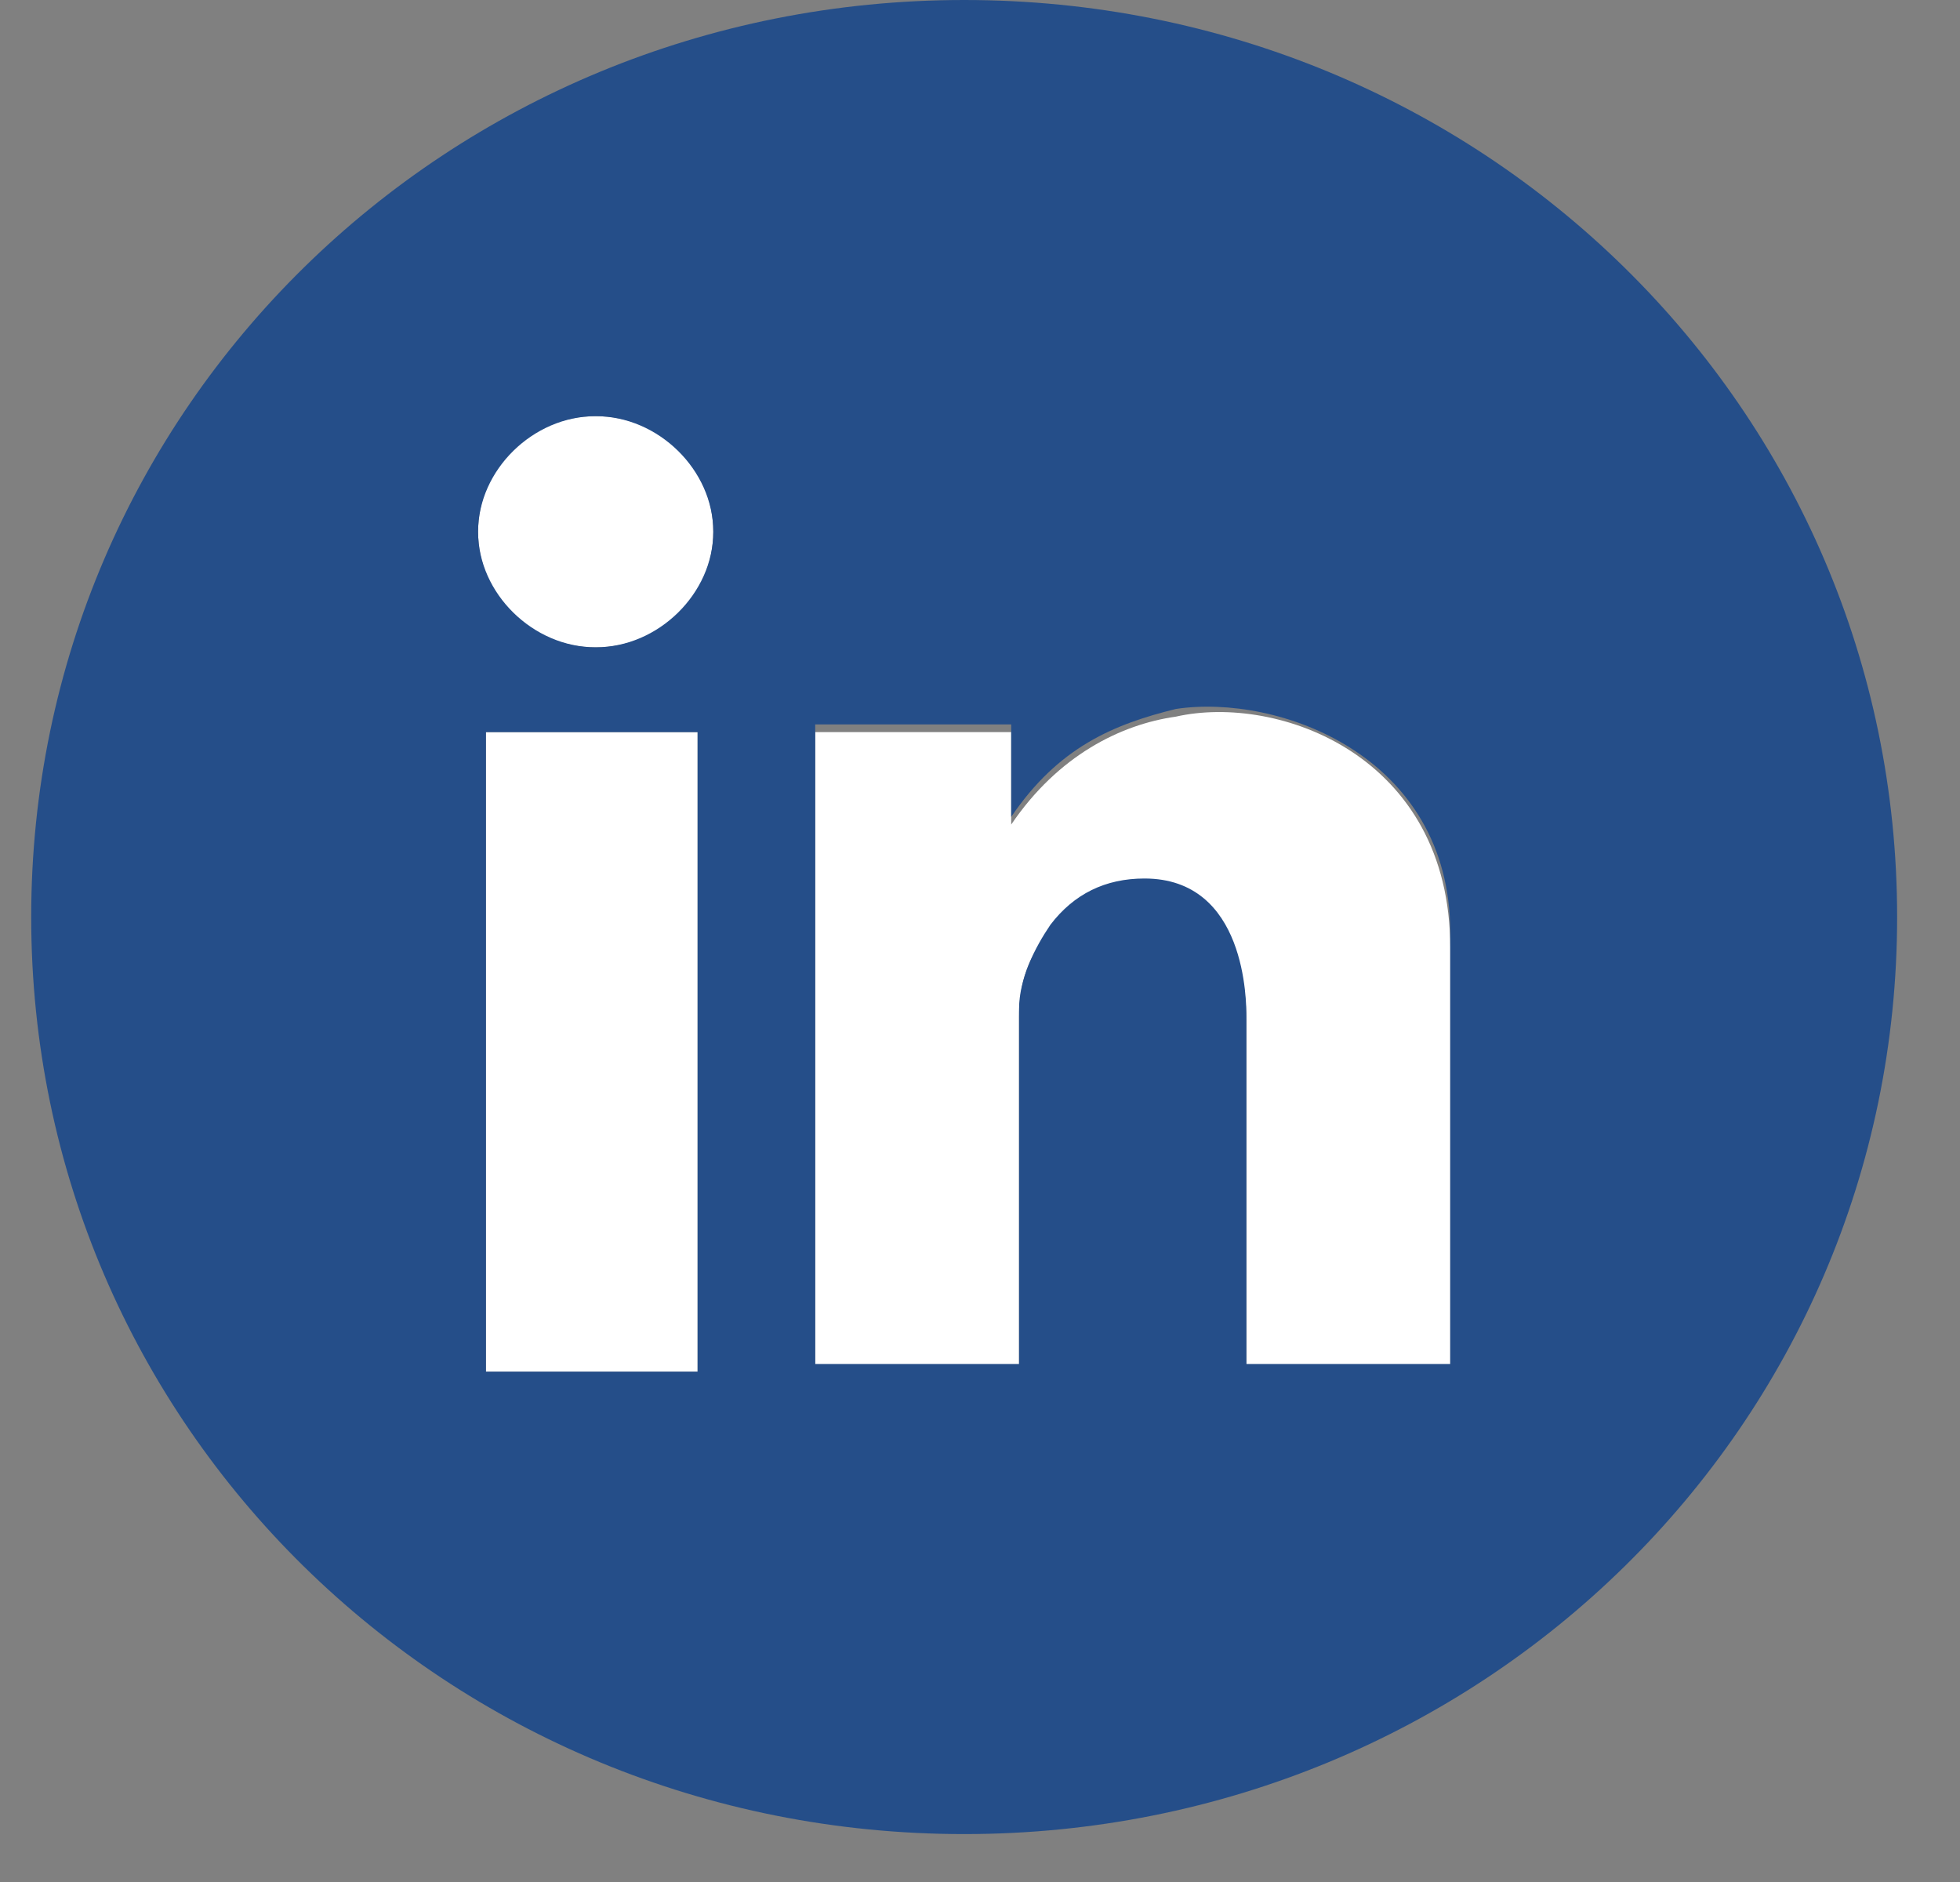
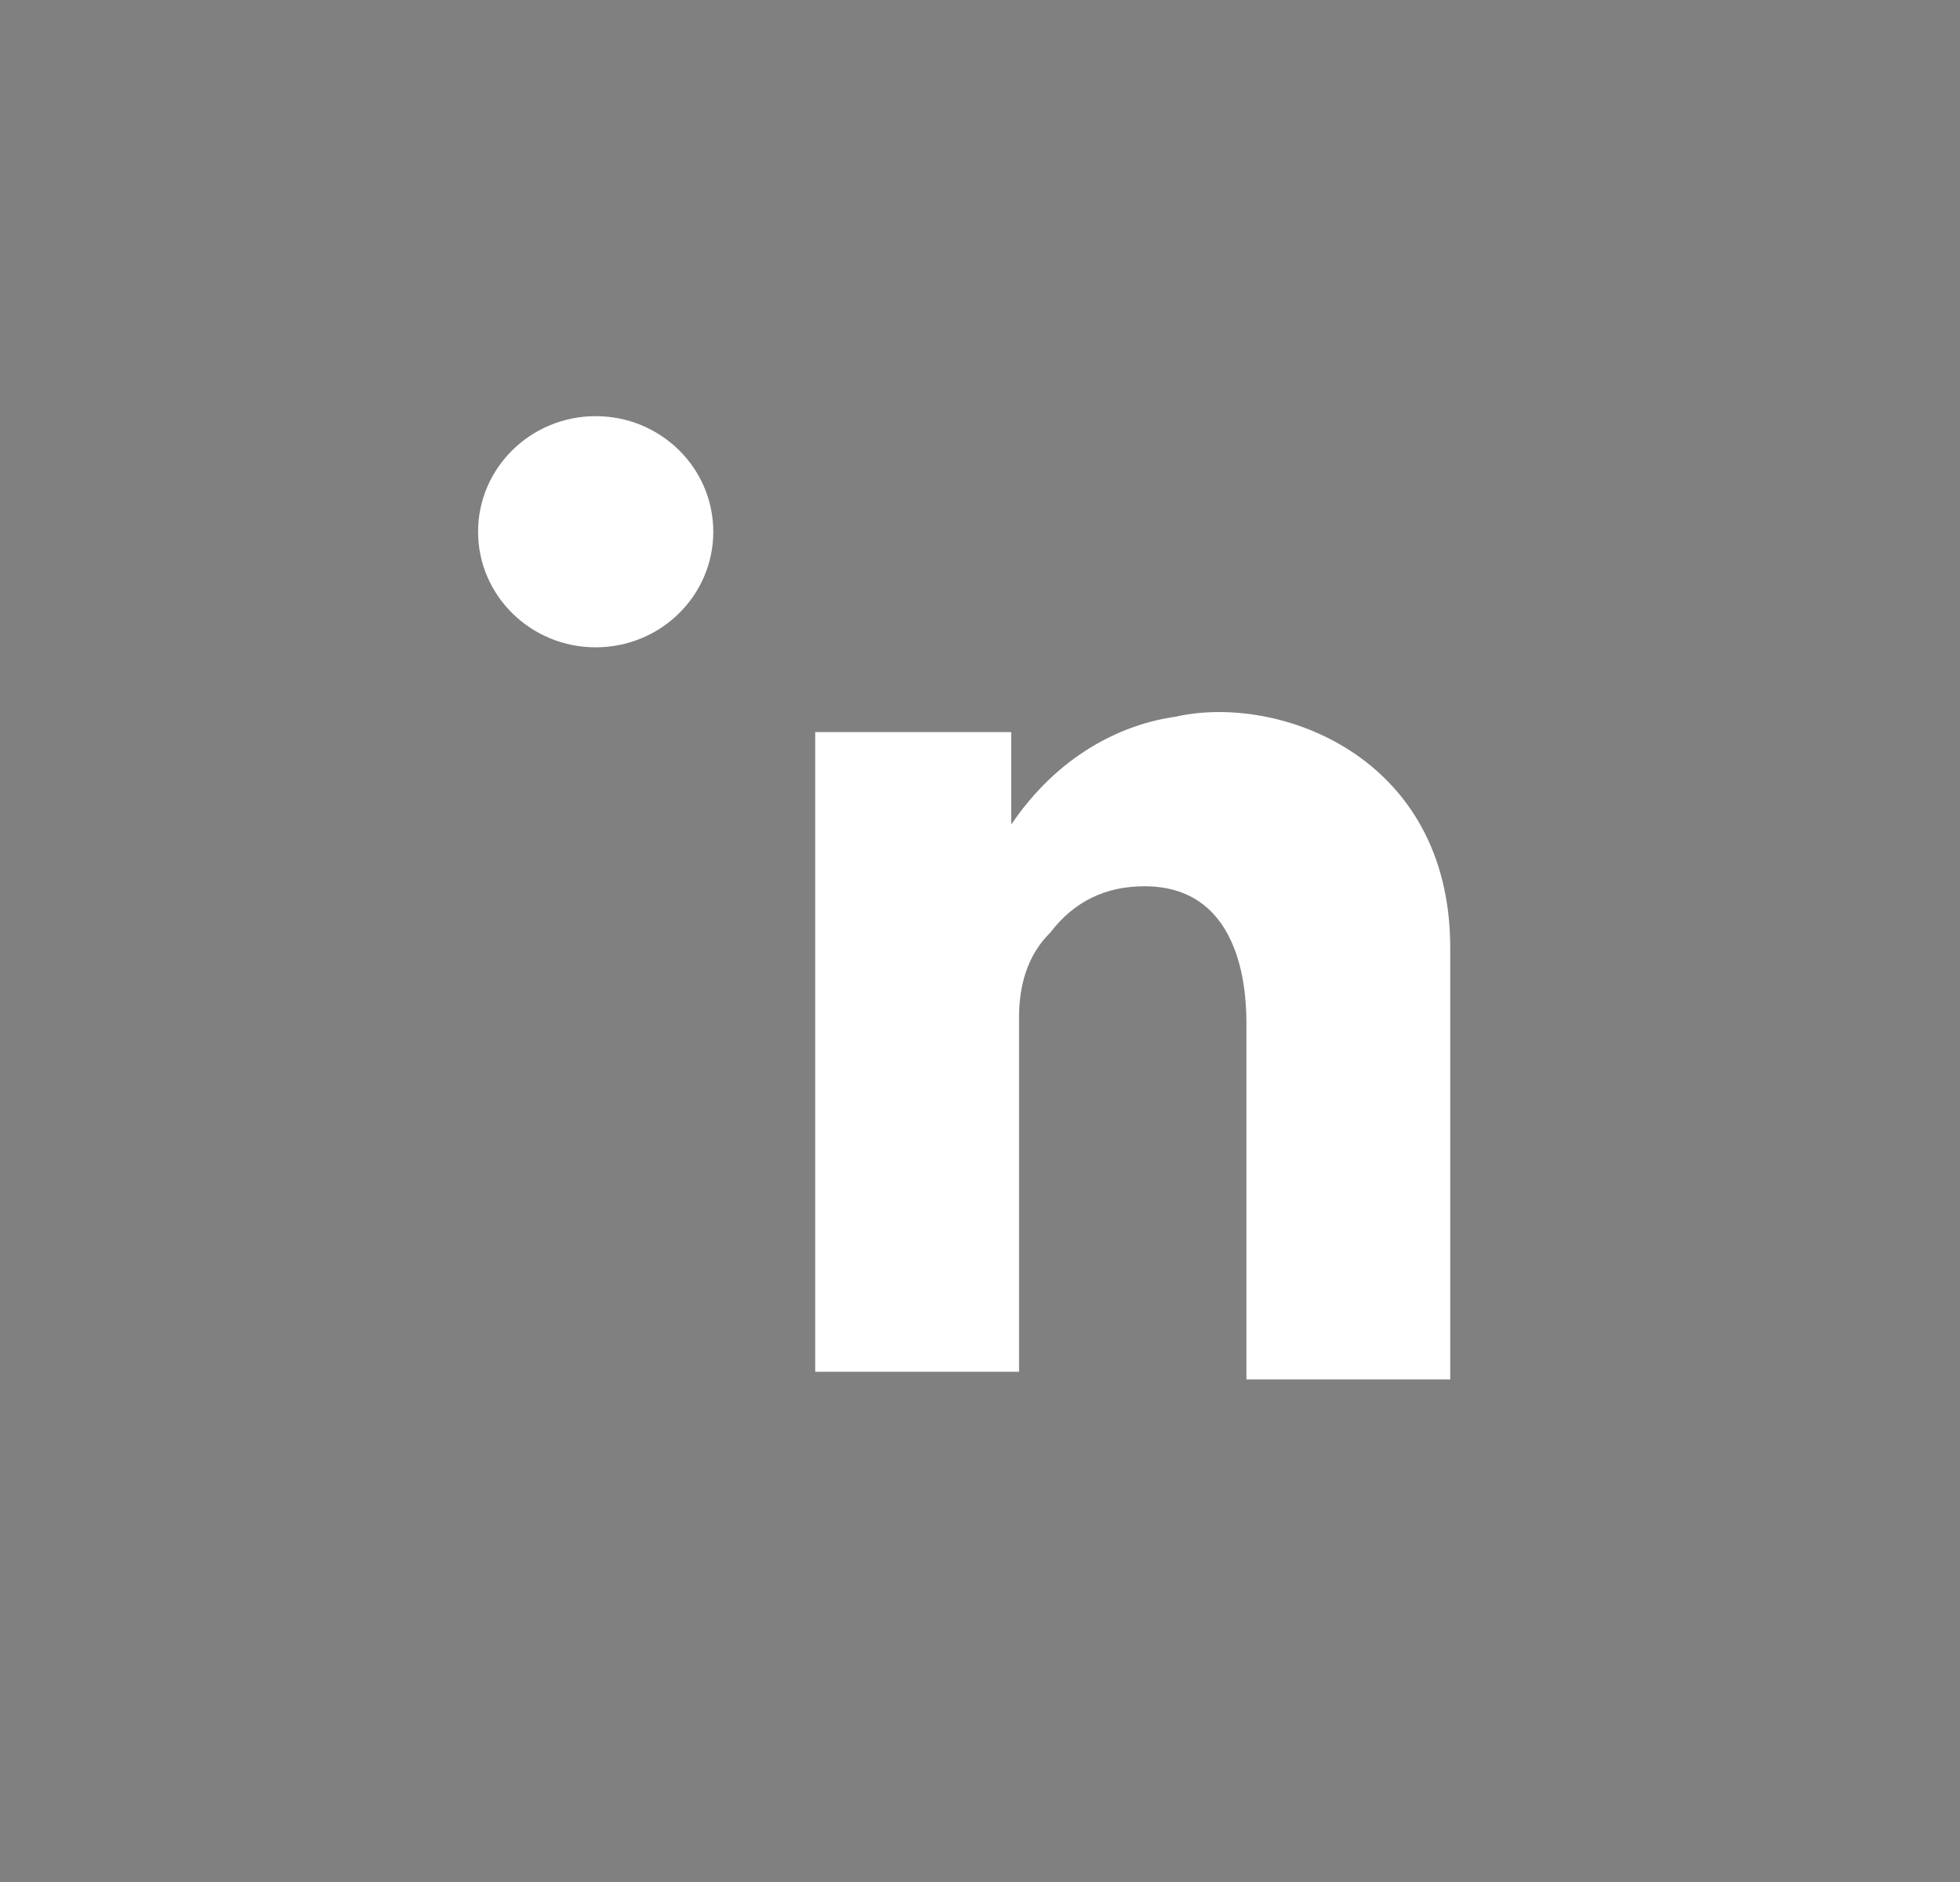
<svg xmlns="http://www.w3.org/2000/svg" width="25" height="24" viewBox="0 0 25 24" fill="none">
  <rect x="0" y="0" width="25" height="24" fill="#808080" stroke="none" />
-   <path d="M8.898 9.336H6.198V17.492H8.898V9.336Z" fill="#FFFFFF" />
-   <path d="M14.998 9.139C14.298 9.238 13.498 9.631 12.898 10.515V9.336H10.398V17.493H12.998V12.972C12.998 12.579 13.098 12.186 13.398 11.891C13.698 11.498 14.098 11.302 14.598 11.302C15.898 11.302 15.898 12.775 15.898 13.07V17.591H18.498V12.088C18.498 9.631 16.298 8.845 14.998 9.139Z" fill="#FFFFFF" />
+   <path d="M14.998 9.139C14.298 9.238 13.498 9.631 12.898 10.515V9.336H10.398V17.493H12.998V12.972C12.998 12.579 13.098 12.186 13.398 11.891C13.698 11.498 14.098 11.302 14.598 11.302C15.898 11.302 15.898 12.775 15.898 13.07V17.591H18.498V12.088C18.498 9.631 16.298 8.845 14.998 9.139" fill="#FFFFFF" />
  <path d="M7.598 8.255C8.427 8.255 9.098 7.595 9.098 6.781C9.098 5.967 8.427 5.307 7.598 5.307C6.77 5.307 6.098 5.967 6.098 6.781C6.098 7.595 6.77 8.255 7.598 8.255Z" fill="#FFFFFF" />
-   <path d="M24.198 11.694C24.198 5.208 18.898 0 12.298 0C5.698 0 0.398 5.208 0.398 11.694C0.398 18.18 5.698 23.389 12.298 23.389C18.898 23.389 24.198 18.18 24.198 11.694ZM8.898 17.492H6.198V9.336H8.898V17.492ZM7.598 8.255C6.798 8.255 6.098 7.567 6.098 6.781C6.098 5.995 6.798 5.307 7.598 5.307C8.398 5.307 9.098 5.995 9.098 6.781C9.098 7.567 8.398 8.255 7.598 8.255ZM15.898 17.492V12.972C15.898 12.775 15.898 11.203 14.598 11.203C14.098 11.203 13.698 11.4 13.398 11.793C13.198 12.088 12.998 12.48 12.998 12.874V17.394H10.398V9.238H12.898V10.417C13.498 9.532 14.198 9.238 14.998 9.041C16.298 8.844 18.498 9.631 18.498 11.891V17.394H15.898V17.492Z" fill="#254E89" />
</svg>